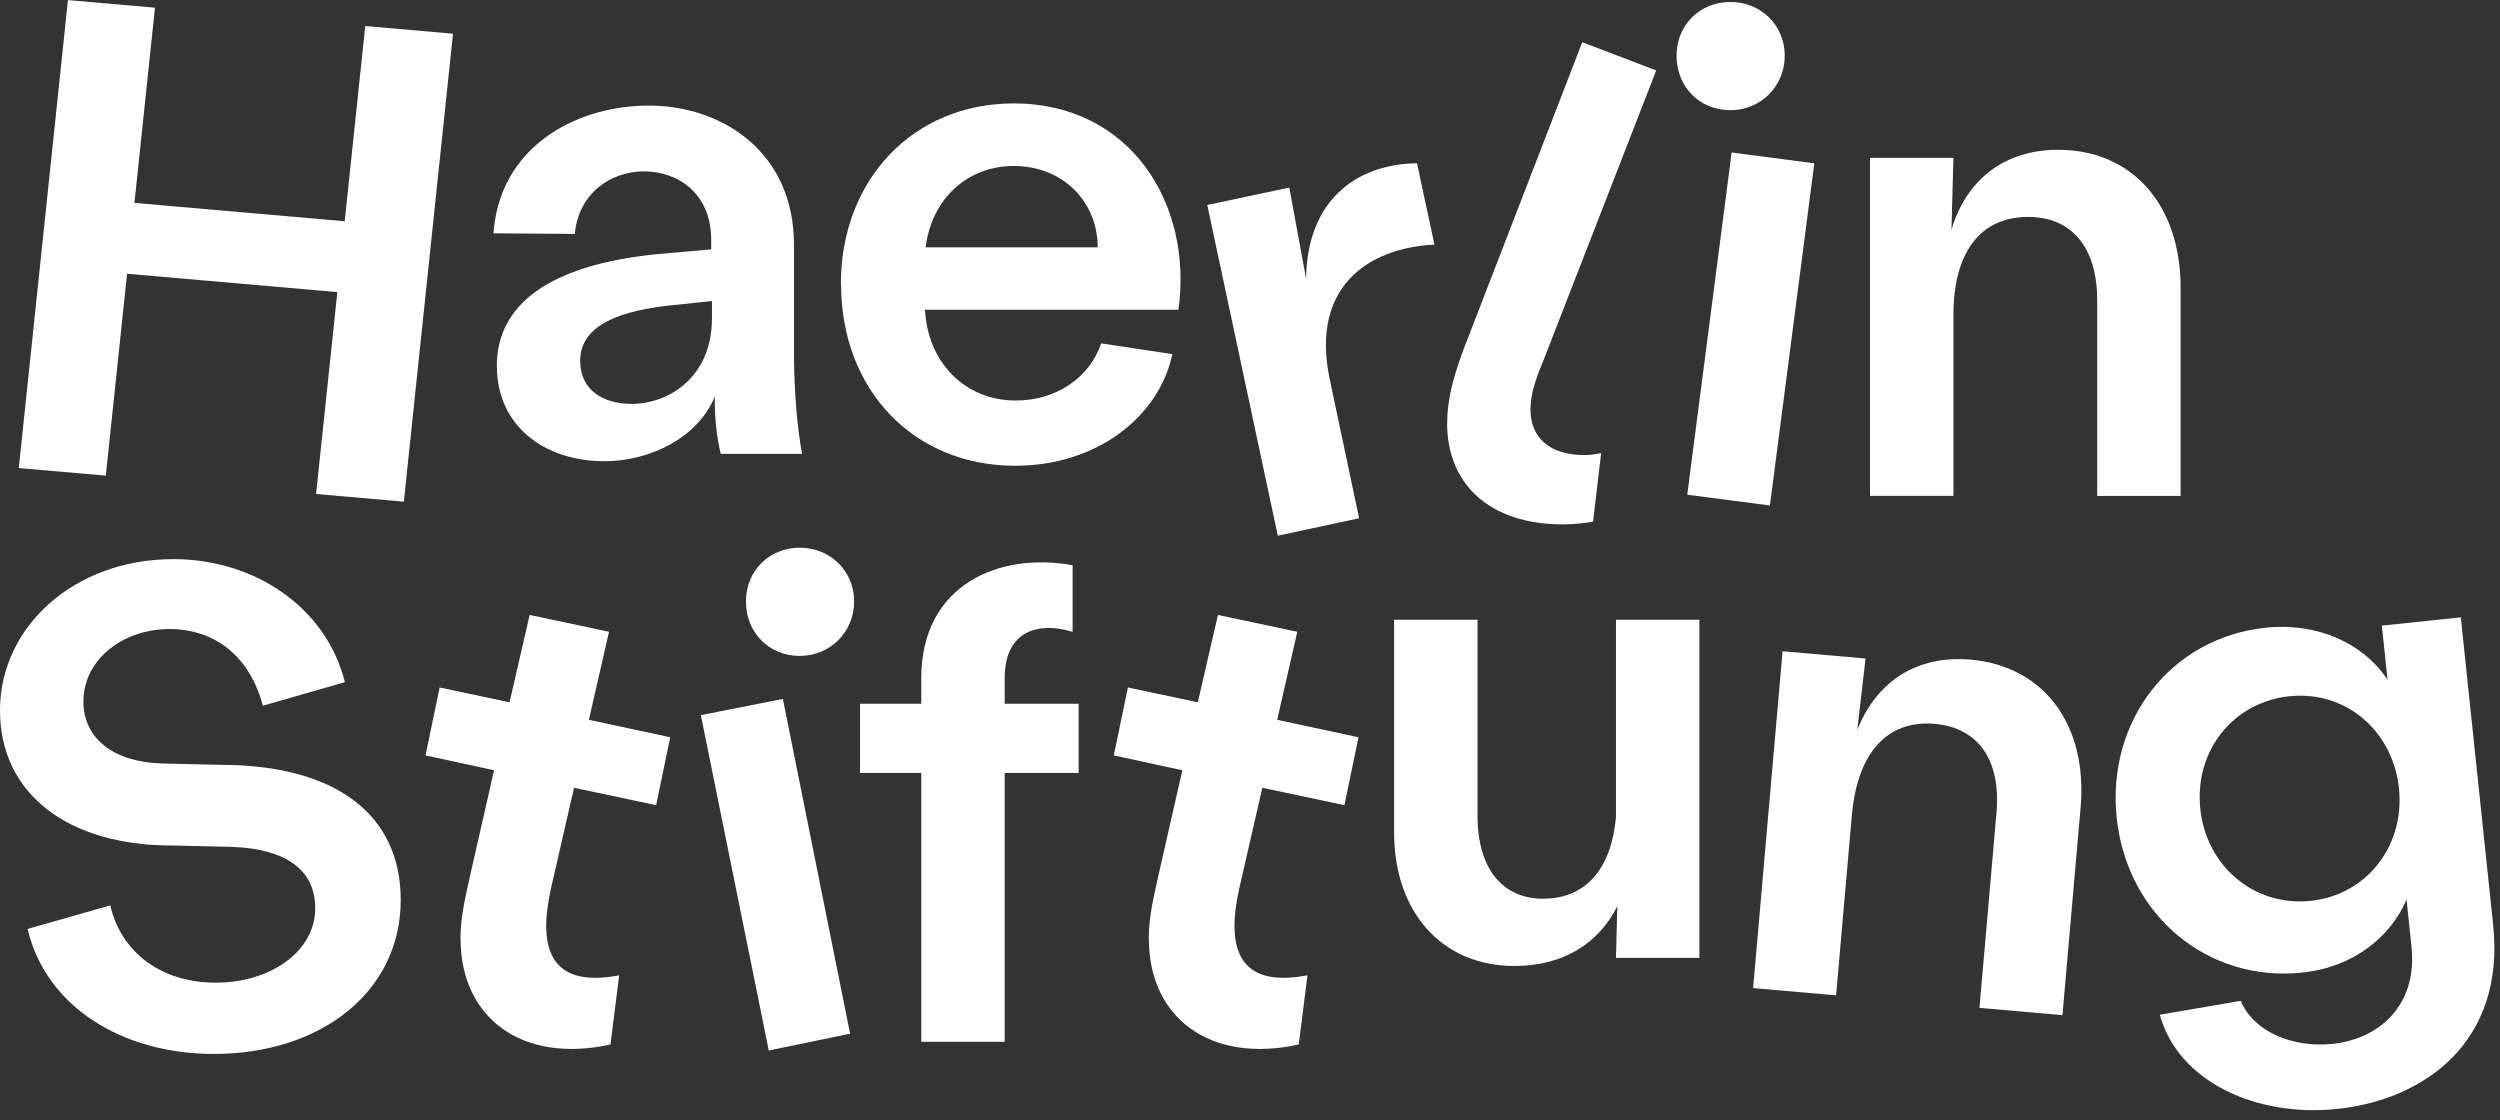
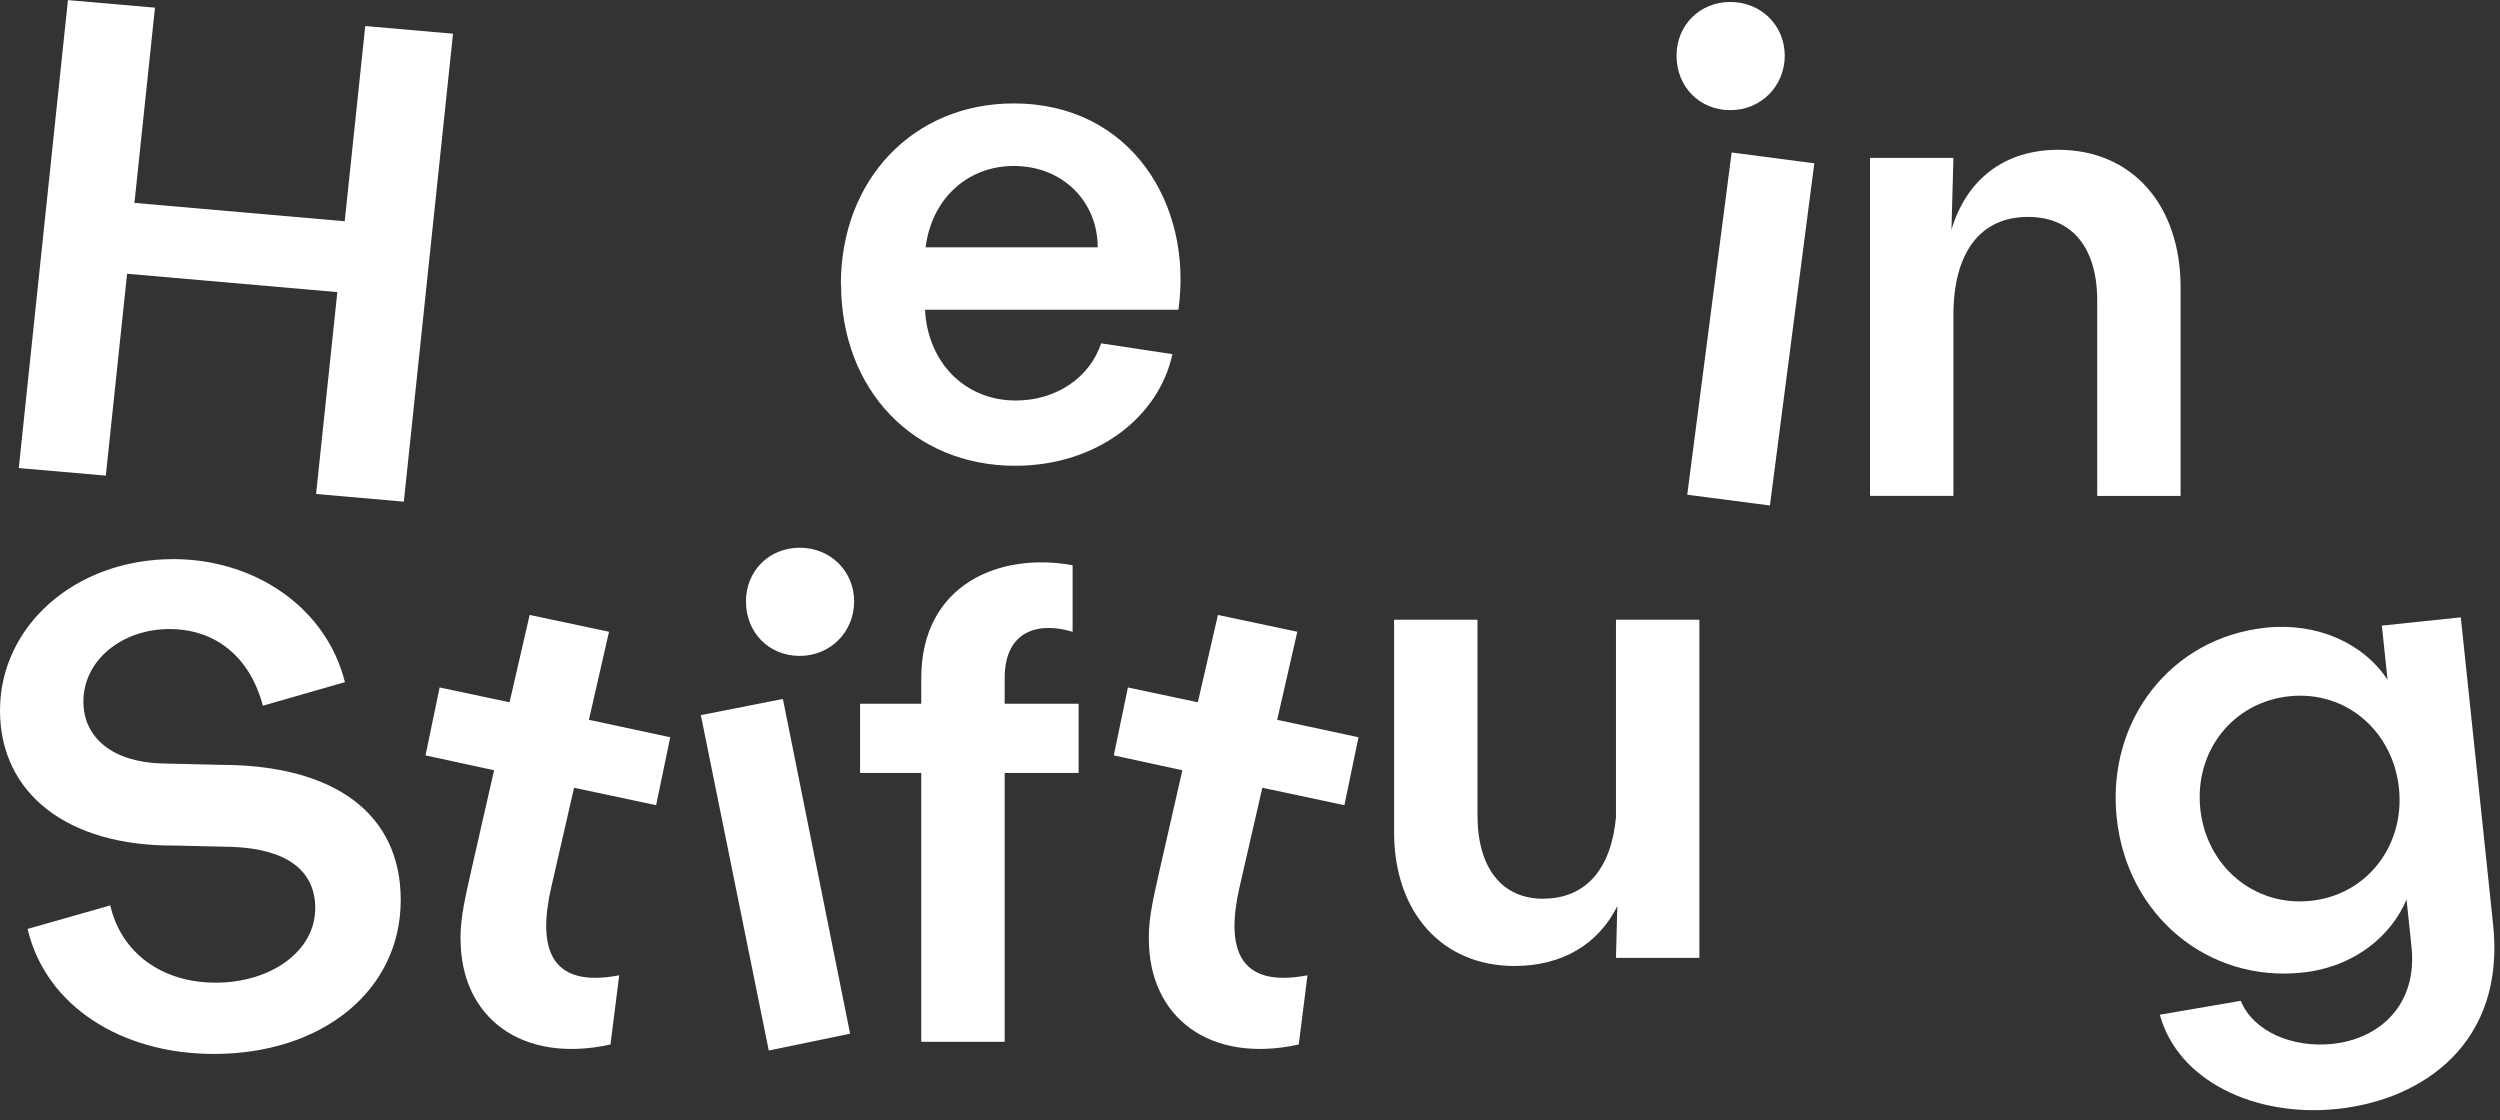
<svg xmlns="http://www.w3.org/2000/svg" width="241" height="108" viewBox="0 0 241 108" fill="none">
  <rect x="0" y="0" width="241" height="108" fill="#333333" stroke="none" />
-   <path d="M47.89 35.31C47.89 29.35 52.94 25.52 63.44 24.49L68.56 24.04V23.13C68.56 18.66 65.38 16.52 62.08 16.52C58.97 16.52 55.79 18.53 55.41 22.55L47.57 22.49C48.15 14.32 55.22 10.31 62.22 10.18C69.41 10.05 76.54 14.52 76.54 23.59V34.09C76.54 37.59 76.86 41.35 77.32 43.75H69.48C69.16 42.39 68.9 40.83 68.9 38.24C67.28 42.19 62.68 44.46 58.27 44.46C52.37 44.46 47.9 40.96 47.9 35.32L47.89 35.31ZM60.85 38.94C64.48 38.94 68.63 36.35 68.63 30.71V29.02L64.35 29.47C58.65 30.12 55.93 31.87 55.93 34.78C55.93 37.69 58.26 38.93 60.85 38.93V38.94Z" fill="white" />
  <path d="M81.06 27.4C81.06 17.29 88.06 9.97 97.72 9.97C109 9.97 115.02 19.69 113.6 29.86H89.17C89.43 34.91 92.99 38.61 97.92 38.61C101.81 38.61 105.05 36.41 106.15 33.1L113.02 34.14C111.72 40.17 105.76 44.9 97.86 44.9C88.07 44.9 81.08 37.58 81.08 27.4H81.06ZM105.82 23.84C105.82 19.5 102.52 16 97.72 16C93.25 16 89.81 19.18 89.23 23.84H105.82Z" fill="white" />
-   <path d="M116.38 19.76L124.29 18.08L125.91 26.89C125.97 19.57 130.51 15.81 136.6 15.74L138.28 23.58C131.8 23.9 126.36 27.73 128.17 36.48L131.02 49.96L123.18 51.64L116.38 19.76ZM139.51 40.75C139.51 38.61 140.03 36.21 141.71 32.07L152.53 4.07L159.66 6.79L148.77 34.79C147.86 36.93 147.54 38.29 147.54 39.46C147.54 42.25 149.42 43.87 152.79 43.87C153.44 43.87 153.89 43.74 154.35 43.68L153.57 50.29C152.79 50.42 151.82 50.55 150.65 50.55C143.72 50.55 139.5 46.79 139.5 40.76L139.51 40.75Z" fill="white" />
  <path d="M166.8 0.19C169.78 0.19 172.05 2.46 172.05 5.37C172.05 8.28 169.78 10.62 166.8 10.62C163.82 10.62 161.62 8.35 161.62 5.37C161.62 2.39 163.89 0.19 166.8 0.19ZM166.93 14.7L174.9 15.74L170.62 48.73L162.65 47.69L166.93 14.7ZM180.27 15.22H188.31L188.12 22.15C189.55 17.35 193.17 14.44 198.42 14.44C205.48 14.44 210.21 19.69 210.21 27.72V47.81H202.17V28.95C202.17 23.9 199.77 20.91 195.5 20.91C190.9 20.91 188.31 24.34 188.31 30.37V47.8H180.27V15.22Z" fill="white" />
  <path d="M2.66 89.55L10.63 87.28C11.67 91.82 15.56 94.73 20.8 94.73C26.04 94.73 30.39 91.75 30.39 87.54C30.39 83.85 27.54 81.84 22.42 81.64L16.78 81.51C6.54 81.57 0 76.52 0 68.48C0 60.44 7.13 53.9 16.72 53.9C24.5 53.9 31.43 58.5 33.25 65.76L25.34 68.03C24.11 63.36 20.8 60.64 16.33 60.64C11.86 60.64 8.04 63.56 8.04 67.64C8.04 71.14 10.89 73.47 15.62 73.6L21.26 73.73C32.28 73.73 38.63 78.46 38.63 86.76C38.63 95.51 31.05 101.6 20.61 101.6C11.73 101.6 4.41 97 2.66 89.55ZM44.39 90.52C44.39 88.25 44.91 86.31 45.43 83.91L47.63 74.25L41.02 72.82L42.38 66.27L49.12 67.7L51.06 59.28L58.71 60.9L56.77 69.39L64.61 71.07L63.25 77.62L55.34 75.94L53.14 85.53C51.84 91.23 52.88 95.32 59.69 94.02L58.85 100.69C50.3 102.57 44.4 98.1 44.4 90.52H44.39ZM67.56 68.94L75.47 67.38L81.95 99.65L74.11 101.27L67.56 68.93V68.94ZM77.09 52.8C80.07 52.8 82.34 55.07 82.34 57.98C82.34 60.89 80.07 63.23 77.09 63.23C74.11 63.23 71.91 60.96 71.91 57.98C71.91 55 74.18 52.8 77.09 52.8ZM103.4 54.49V60.91C100.29 59.94 96.85 60.65 96.85 65.38V67.84H103.98V74.51H96.85V100.43H88.81V74.51H82.91V67.84H88.81V65.38C88.81 56.31 96.39 53.2 103.39 54.49H103.4ZM110.74 90.52C110.74 88.25 111.26 86.31 111.78 83.91L113.98 74.25L107.37 72.82L108.73 66.27L115.47 67.7L117.41 59.28L125.06 60.9L123.12 69.39L130.96 71.07L129.6 77.62L121.69 75.94L119.49 85.53C118.19 91.23 119.23 95.32 126.04 94.02L125.2 100.69C116.65 102.57 110.75 98.1 110.75 90.52H110.74Z" fill="white" />
  <path d="M148.78 86.63C152.86 86.63 155.32 83.78 155.78 78.79V59.74H163.82V92.34H155.78L155.91 87.35C154.1 90.98 150.66 93.12 145.99 93.12C139.06 93.12 134.39 88 134.39 80.22V59.74H142.43V78.6C142.43 83.65 144.76 86.64 148.78 86.64V86.63Z" fill="white" />
  <path d="M6.55 0.01L14.94 0.74L12.96 19.56L33.23 21.33L35.21 2.51L43.67 3.25L38.93 48.36L30.47 47.62L32.52 28.16L12.25 26.39L10.2 45.85L1.81 45.12L6.55 0.01Z" fill="white" />
  <path d="M208.2 97.82L216.01 96.48C217.24 99.48 221.05 101.03 224.85 100.63C229.43 100.15 233.05 96.84 232.47 91.29L231.99 86.71C230.53 90.19 227 93.23 221.91 93.76C212.89 94.71 205.04 88.3 204.05 78.83C203.07 69.48 209.26 61.47 218.42 60.51C223.38 59.99 227.83 62 230.16 65.53L229.61 60.31L237.22 59.51L240.34 89.16C241.53 100.5 233.64 106.02 225.33 106.9C217.34 107.74 209.92 104.15 208.21 97.82H208.2ZM222.76 86.84C228.17 86.27 231.84 81.52 231.26 75.98C230.69 70.56 226.23 66.54 220.68 67.12C215.33 67.68 211.52 72.32 212.11 77.99C212.69 83.47 217.27 87.42 222.75 86.84H222.76Z" fill="white" />
-   <path d="M171.84 62.78L179.84 63.48L179.04 70.37C180.88 65.72 184.75 63.13 189.98 63.59C197.02 64.21 201.27 69.85 200.57 77.85L198.82 97.86L190.82 97.16L192.46 78.37C192.9 73.33 190.77 70.16 186.51 69.78C181.93 69.38 179.05 72.57 178.52 78.58L177 95.95L169 95.25L171.84 62.78Z" fill="white" />
</svg>